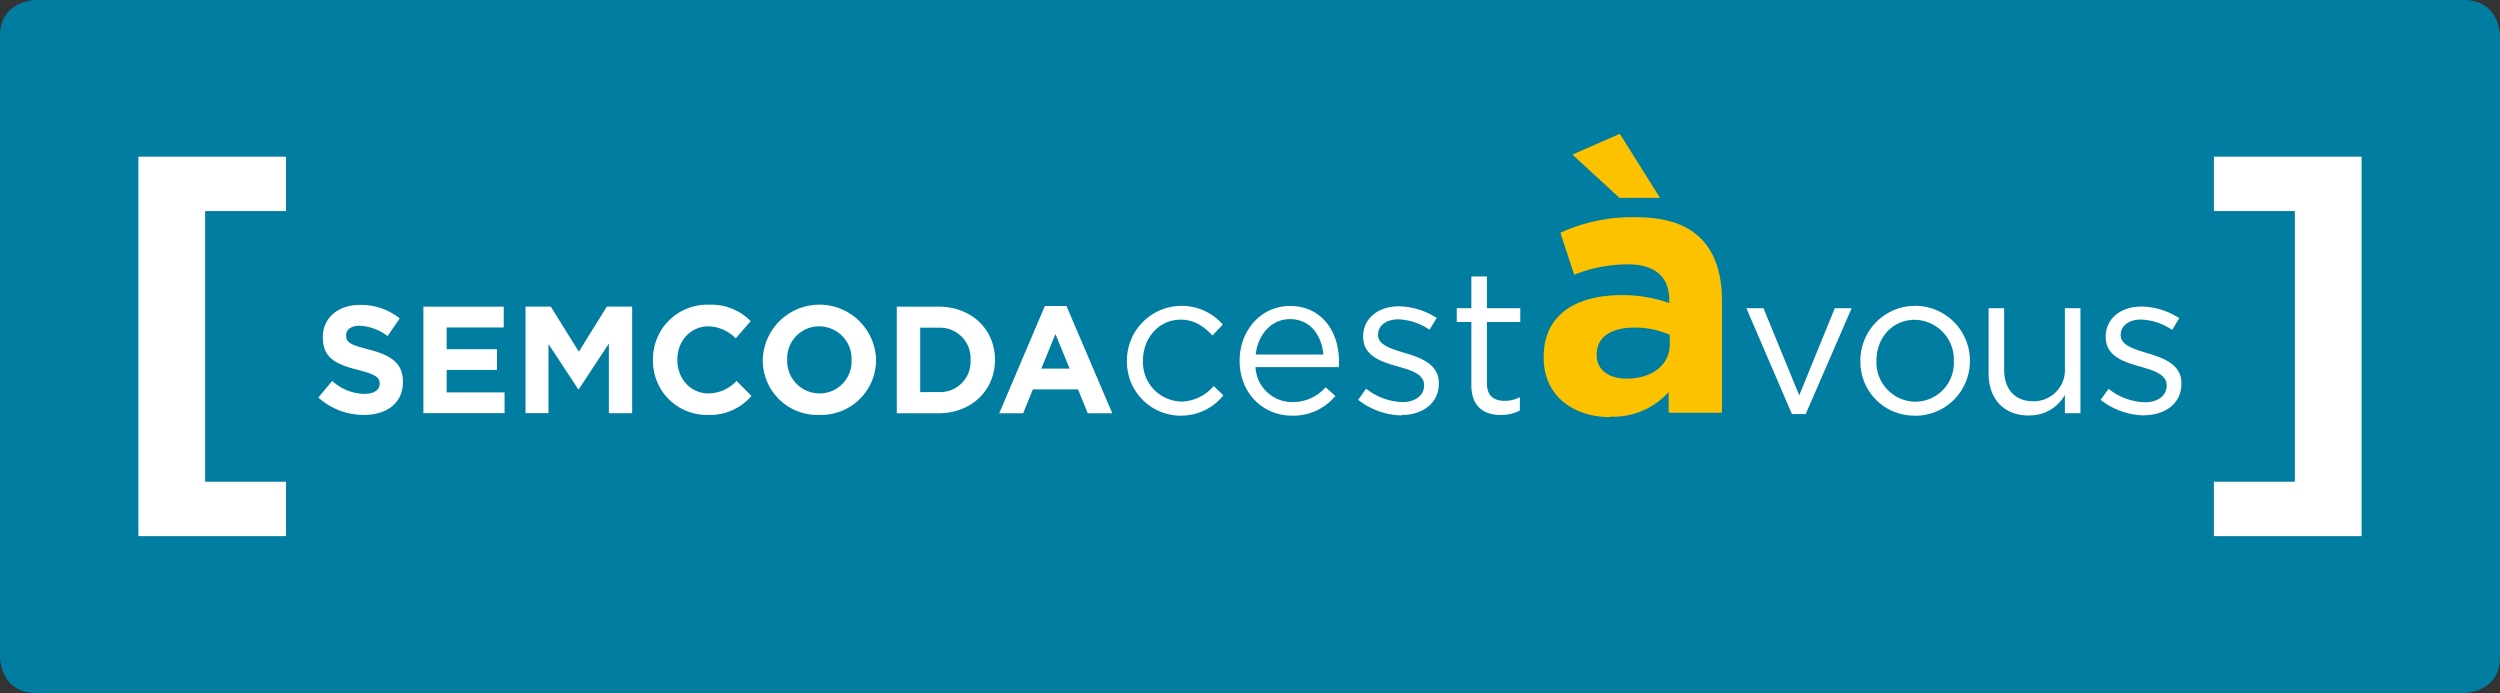
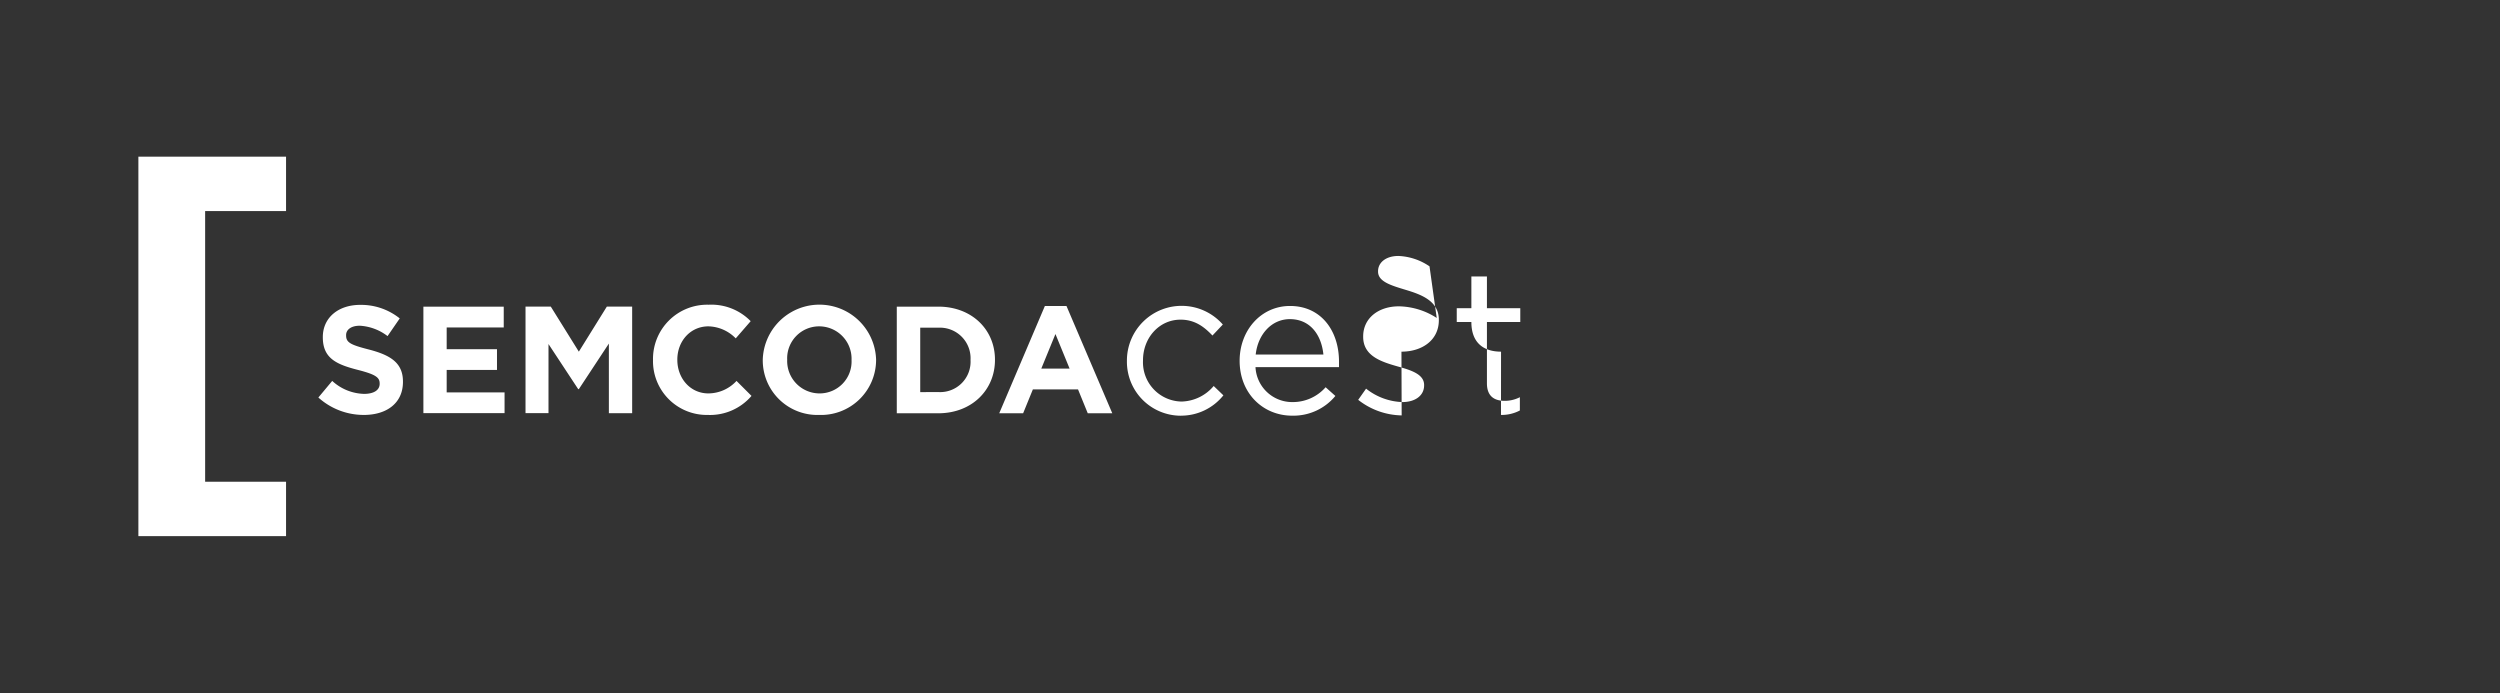
<svg xmlns="http://www.w3.org/2000/svg" id="Calque_1" data-name="Calque 1" viewBox="0 0 482 133.61">
  <rect x="0" y="0" width="482" height="133.61" fill="#333333" stroke="none" />
  <defs>
    <style>.cls-1{fill:none;}.cls-2{clip-path:url(#clip-path);}.cls-3{fill:#007da0;}.cls-4{fill:#fff;}.cls-5{fill:#fcc200;}</style>
    <clipPath id="clip-path" transform="translate(0 0)">
      <rect class="cls-1" width="482" height="133.61" />
    </clipPath>
  </defs>
  <title>logo-c-a-vous</title>
  <g class="cls-2">
-     <path class="cls-3" d="M6.94,0S0,0,0,6.94V126.67s0,6.94,6.94,6.94H475.06s6.94,0,6.94-6.94V6.94S482,0,475.06,0Z" transform="translate(0 0)" />
-     <path class="cls-4" d="M426.84,103.37h28.48V30.21H426.84V40.7h15.61V92.88H426.84ZM413.38,80.06c4,0,7.2-2.23,7.2-6.07v-.08c0-3.64-3.37-4.86-6.5-5.8-2.7-.82-5.21-1.56-5.21-3.48v-.08c0-1.69,1.53-2.94,3.92-2.94a11.39,11.39,0,0,1,6,2l1.37-2.27a13.85,13.85,0,0,0-7.28-2.24c-4,0-6.9,2.32-6.9,5.8v.08c0,3.72,3.53,4.82,6.7,5.72,2.66.74,5.05,1.53,5.05,3.57v.07c0,2-1.76,3.22-4.19,3.22a11.8,11.8,0,0,1-7-2.59L405,77.09a13.94,13.94,0,0,0,8.39,3m-22.22,0a7.73,7.73,0,0,0,6.94-3.95v3.52h3V59.42h-3V71A6,6,0,0,1,392,77.36c-3.56,0-5.6-2.35-5.6-6.11V59.42h-3V72c0,4.82,2.86,8.11,7.76,8.11m-21.9-2.66a7.6,7.6,0,0,1-7.48-7.88v-.07c0-4.28,3-7.84,7.4-7.84a7.66,7.66,0,0,1,7.52,7.91v.08a7.47,7.47,0,0,1-7.44,7.8m-.08,2.7A10.52,10.52,0,0,0,379.8,69.56v-.07a10.56,10.56,0,0,0-21.12.07v.08a10.38,10.38,0,0,0,10.5,10.5m-23.7-.31h2.66L357,59.42h-3.25l-6.86,16.8L340,59.42H336.7Z" transform="translate(0 0)" />
-     <path class="cls-5" d="M312.23,38.15h7.82L312.3,25.8l-9.14,4ZM313.63,73c-3.42,0-5.79-1.67-5.79-4.53v-.14c0-3.35,2.79-5.17,7.32-5.17a16.36,16.36,0,0,1,6.77,1.4v1.88c0,3.84-3.34,6.56-8.3,6.56m-3.21,7.33a14.38,14.38,0,0,0,11.3-4.75v4H332V58c0-5-1.25-9.14-4-11.94s-6.84-4.18-12.64-4.18a33.08,33.08,0,0,0-14.51,3l2.65,8.09a27.64,27.64,0,0,1,10.33-2c5.3,0,8,2.44,8,6.84v.63a26.48,26.48,0,0,0-9.14-1.54c-8.86,0-15.07,3.77-15.07,11.93v.14c0,7.4,5.79,11.45,12.84,11.45" transform="translate(0 0)" />
-     <path class="cls-4" d="M289.39,80a7.56,7.56,0,0,0,3.64-.86V76.58a6.34,6.34,0,0,1-2.94.7c-2,0-3.41-.9-3.41-3.37V62.08h6.43V59.42h-6.43V53.3h-3v6.12h-2.82v2.66h2.82V74.3c0,4.12,2.47,5.72,5.72,5.72m-19.2,0c4,0,7.21-2.23,7.21-6.07v-.08c0-3.64-3.37-4.86-6.5-5.8-2.71-.82-5.22-1.56-5.22-3.48v-.08c0-1.69,1.53-2.94,3.92-2.94a11.42,11.42,0,0,1,6,2L277,61.3a13.88,13.88,0,0,0-7.29-2.24c-4,0-6.89,2.32-6.89,5.8v.08c0,3.72,3.52,4.82,6.69,5.72,2.67.74,5.06,1.53,5.06,3.57v.07c0,2-1.76,3.22-4.19,3.22a11.85,11.85,0,0,1-7-2.59l-1.52,2.16a13.91,13.91,0,0,0,8.38,3M242.1,68.35c.43-3.92,3.09-6.82,6.58-6.82,4,0,6.11,3.14,6.47,6.82Zm0,2.43h16.06c0-.47,0-.79,0-1.06,0-5.95-3.45-10.73-9.44-10.73-5.6,0-9.72,4.7-9.72,10.57,0,6.31,4.55,10.58,10.11,10.58a10.48,10.48,0,0,0,8.35-3.8l-1.88-1.68a8.41,8.41,0,0,1-6.39,2.86,7.08,7.08,0,0,1-7.13-6.74m-14.46,9.36a10.43,10.43,0,0,0,8.27-3.92L234,74.42a8.36,8.36,0,0,1-6.19,3,7.57,7.57,0,0,1-7.44-7.88v-.07c0-4.35,3.13-7.84,7.24-7.84,2.75,0,4.55,1.37,6.15,3.06l2-2.12a10.55,10.55,0,0,0-18.49,7v.08a10.4,10.4,0,0,0,10.38,10.5m-26.89-9.08,2.73-6.67,2.73,6.67Zm-8.11,8.61h4.61l1.88-4.61h8.7l1.88,4.61h4.73L205.62,59h-4.17Zm-15.23-4.08V63.18h3.5a5.91,5.91,0,0,1,6.2,6.21v.06a5.86,5.86,0,0,1-6.2,6.14Zm-4.52,4.08h8c6.47,0,10.93-4.49,10.93-10.28v-.06c0-5.79-4.46-10.22-10.93-10.22h-8ZM158,75.85a6.25,6.25,0,0,1-6.23-6.46v-.06a6.16,6.16,0,0,1,6.18-6.41,6.25,6.25,0,0,1,6.23,6.47v.06a6.15,6.15,0,0,1-6.18,6.4M157.91,80a10.62,10.62,0,0,0,11-10.63v-.06a10.93,10.93,0,0,0-21.85.06v.06A10.53,10.53,0,0,0,157.91,80m-21.46,0a10.54,10.54,0,0,0,8.44-3.67L142,73.44a7.44,7.44,0,0,1-5.41,2.41c-3.53,0-6-2.94-6-6.46v-.06c0-3.53,2.49-6.41,6-6.41a7.59,7.59,0,0,1,5.26,2.32l2.88-3.32a10.61,10.61,0,0,0-8.11-3.17,10.45,10.45,0,0,0-10.72,10.64v.06A10.37,10.37,0,0,0,136.45,80m-35.13-.35h4.43V66.33l5.73,8.7h.12l5.79-8.79V79.67h4.49V59.11H117L111.6,67.8l-5.41-8.69h-4.87Zm-19.69,0H97.28v-4H86.12V71.32h9.7v-4h-9.7V63.13h11v-4H81.63ZM70.14,80c4.43,0,7.55-2.29,7.55-6.37v-.06c0-3.58-2.35-5.08-6.52-6.17-3.56-.91-4.44-1.35-4.44-2.71V64.6c0-1,.91-1.8,2.64-1.8a9.67,9.67,0,0,1,5.35,2l2.35-3.41a11.91,11.91,0,0,0-7.64-2.61c-4.2,0-7.19,2.47-7.19,6.2v.06c0,4.08,2.67,5.23,6.81,6.29,3.44.88,4.15,1.47,4.15,2.61V74c0,1.21-1.12,1.94-3,1.94a9.43,9.43,0,0,1-6.15-2.5l-2.67,3.2A13.06,13.06,0,0,0,70.14,80M26.68,103.37H55.15V92.88H39.55V40.7h15.6V30.21H26.68Z" transform="translate(0 0)" />
+     <path class="cls-4" d="M289.39,80a7.56,7.56,0,0,0,3.64-.86V76.58a6.34,6.34,0,0,1-2.94.7c-2,0-3.41-.9-3.41-3.37V62.08h6.43V59.42h-6.43V53.3h-3v6.12h-2.82v2.66h2.82c0,4.12,2.47,5.72,5.72,5.72m-19.2,0c4,0,7.21-2.23,7.21-6.07v-.08c0-3.64-3.37-4.86-6.5-5.8-2.71-.82-5.22-1.56-5.22-3.48v-.08c0-1.69,1.53-2.94,3.92-2.94a11.42,11.42,0,0,1,6,2L277,61.3a13.88,13.88,0,0,0-7.29-2.24c-4,0-6.89,2.32-6.89,5.8v.08c0,3.72,3.52,4.82,6.69,5.72,2.67.74,5.06,1.53,5.06,3.57v.07c0,2-1.76,3.22-4.19,3.22a11.85,11.85,0,0,1-7-2.59l-1.52,2.16a13.91,13.91,0,0,0,8.38,3M242.1,68.35c.43-3.92,3.09-6.82,6.58-6.82,4,0,6.11,3.14,6.47,6.82Zm0,2.43h16.06c0-.47,0-.79,0-1.06,0-5.95-3.45-10.73-9.44-10.73-5.6,0-9.72,4.7-9.72,10.57,0,6.31,4.55,10.58,10.11,10.58a10.48,10.48,0,0,0,8.35-3.8l-1.88-1.68a8.41,8.41,0,0,1-6.39,2.86,7.08,7.08,0,0,1-7.13-6.74m-14.46,9.36a10.43,10.43,0,0,0,8.27-3.92L234,74.42a8.36,8.36,0,0,1-6.19,3,7.57,7.57,0,0,1-7.44-7.88v-.07c0-4.35,3.13-7.84,7.24-7.84,2.75,0,4.55,1.37,6.15,3.06l2-2.12a10.55,10.55,0,0,0-18.49,7v.08a10.4,10.4,0,0,0,10.38,10.5m-26.89-9.08,2.73-6.67,2.73,6.67Zm-8.11,8.61h4.61l1.88-4.61h8.7l1.88,4.61h4.73L205.62,59h-4.17Zm-15.23-4.08V63.18h3.5a5.91,5.91,0,0,1,6.2,6.21v.06a5.86,5.86,0,0,1-6.2,6.14Zm-4.52,4.08h8c6.47,0,10.93-4.49,10.93-10.28v-.06c0-5.79-4.46-10.22-10.93-10.22h-8ZM158,75.85a6.25,6.25,0,0,1-6.23-6.46v-.06a6.16,6.16,0,0,1,6.18-6.41,6.25,6.25,0,0,1,6.23,6.47v.06a6.15,6.15,0,0,1-6.18,6.4M157.91,80a10.62,10.62,0,0,0,11-10.63v-.06a10.93,10.93,0,0,0-21.85.06v.06A10.53,10.53,0,0,0,157.91,80m-21.46,0a10.54,10.54,0,0,0,8.44-3.67L142,73.44a7.44,7.44,0,0,1-5.41,2.41c-3.53,0-6-2.94-6-6.46v-.06c0-3.53,2.49-6.41,6-6.41a7.59,7.59,0,0,1,5.26,2.32l2.88-3.32a10.61,10.61,0,0,0-8.11-3.17,10.45,10.45,0,0,0-10.72,10.64v.06A10.37,10.37,0,0,0,136.45,80m-35.13-.35h4.43V66.33l5.73,8.7h.12l5.79-8.79V79.67h4.49V59.11H117L111.6,67.8l-5.41-8.69h-4.87Zm-19.69,0H97.28v-4H86.12V71.32h9.7v-4h-9.7V63.13h11v-4H81.63ZM70.14,80c4.43,0,7.55-2.29,7.55-6.37v-.06c0-3.58-2.35-5.08-6.52-6.17-3.56-.91-4.44-1.35-4.44-2.71V64.6c0-1,.91-1.8,2.64-1.8a9.67,9.67,0,0,1,5.35,2l2.35-3.41a11.91,11.91,0,0,0-7.64-2.61c-4.2,0-7.19,2.47-7.19,6.2v.06c0,4.08,2.67,5.23,6.81,6.29,3.44.88,4.15,1.47,4.15,2.61V74c0,1.21-1.12,1.94-3,1.94a9.43,9.43,0,0,1-6.15-2.5l-2.67,3.2A13.06,13.06,0,0,0,70.14,80M26.68,103.37H55.15V92.88H39.55V40.7h15.6V30.21H26.68Z" transform="translate(0 0)" />
  </g>
</svg>